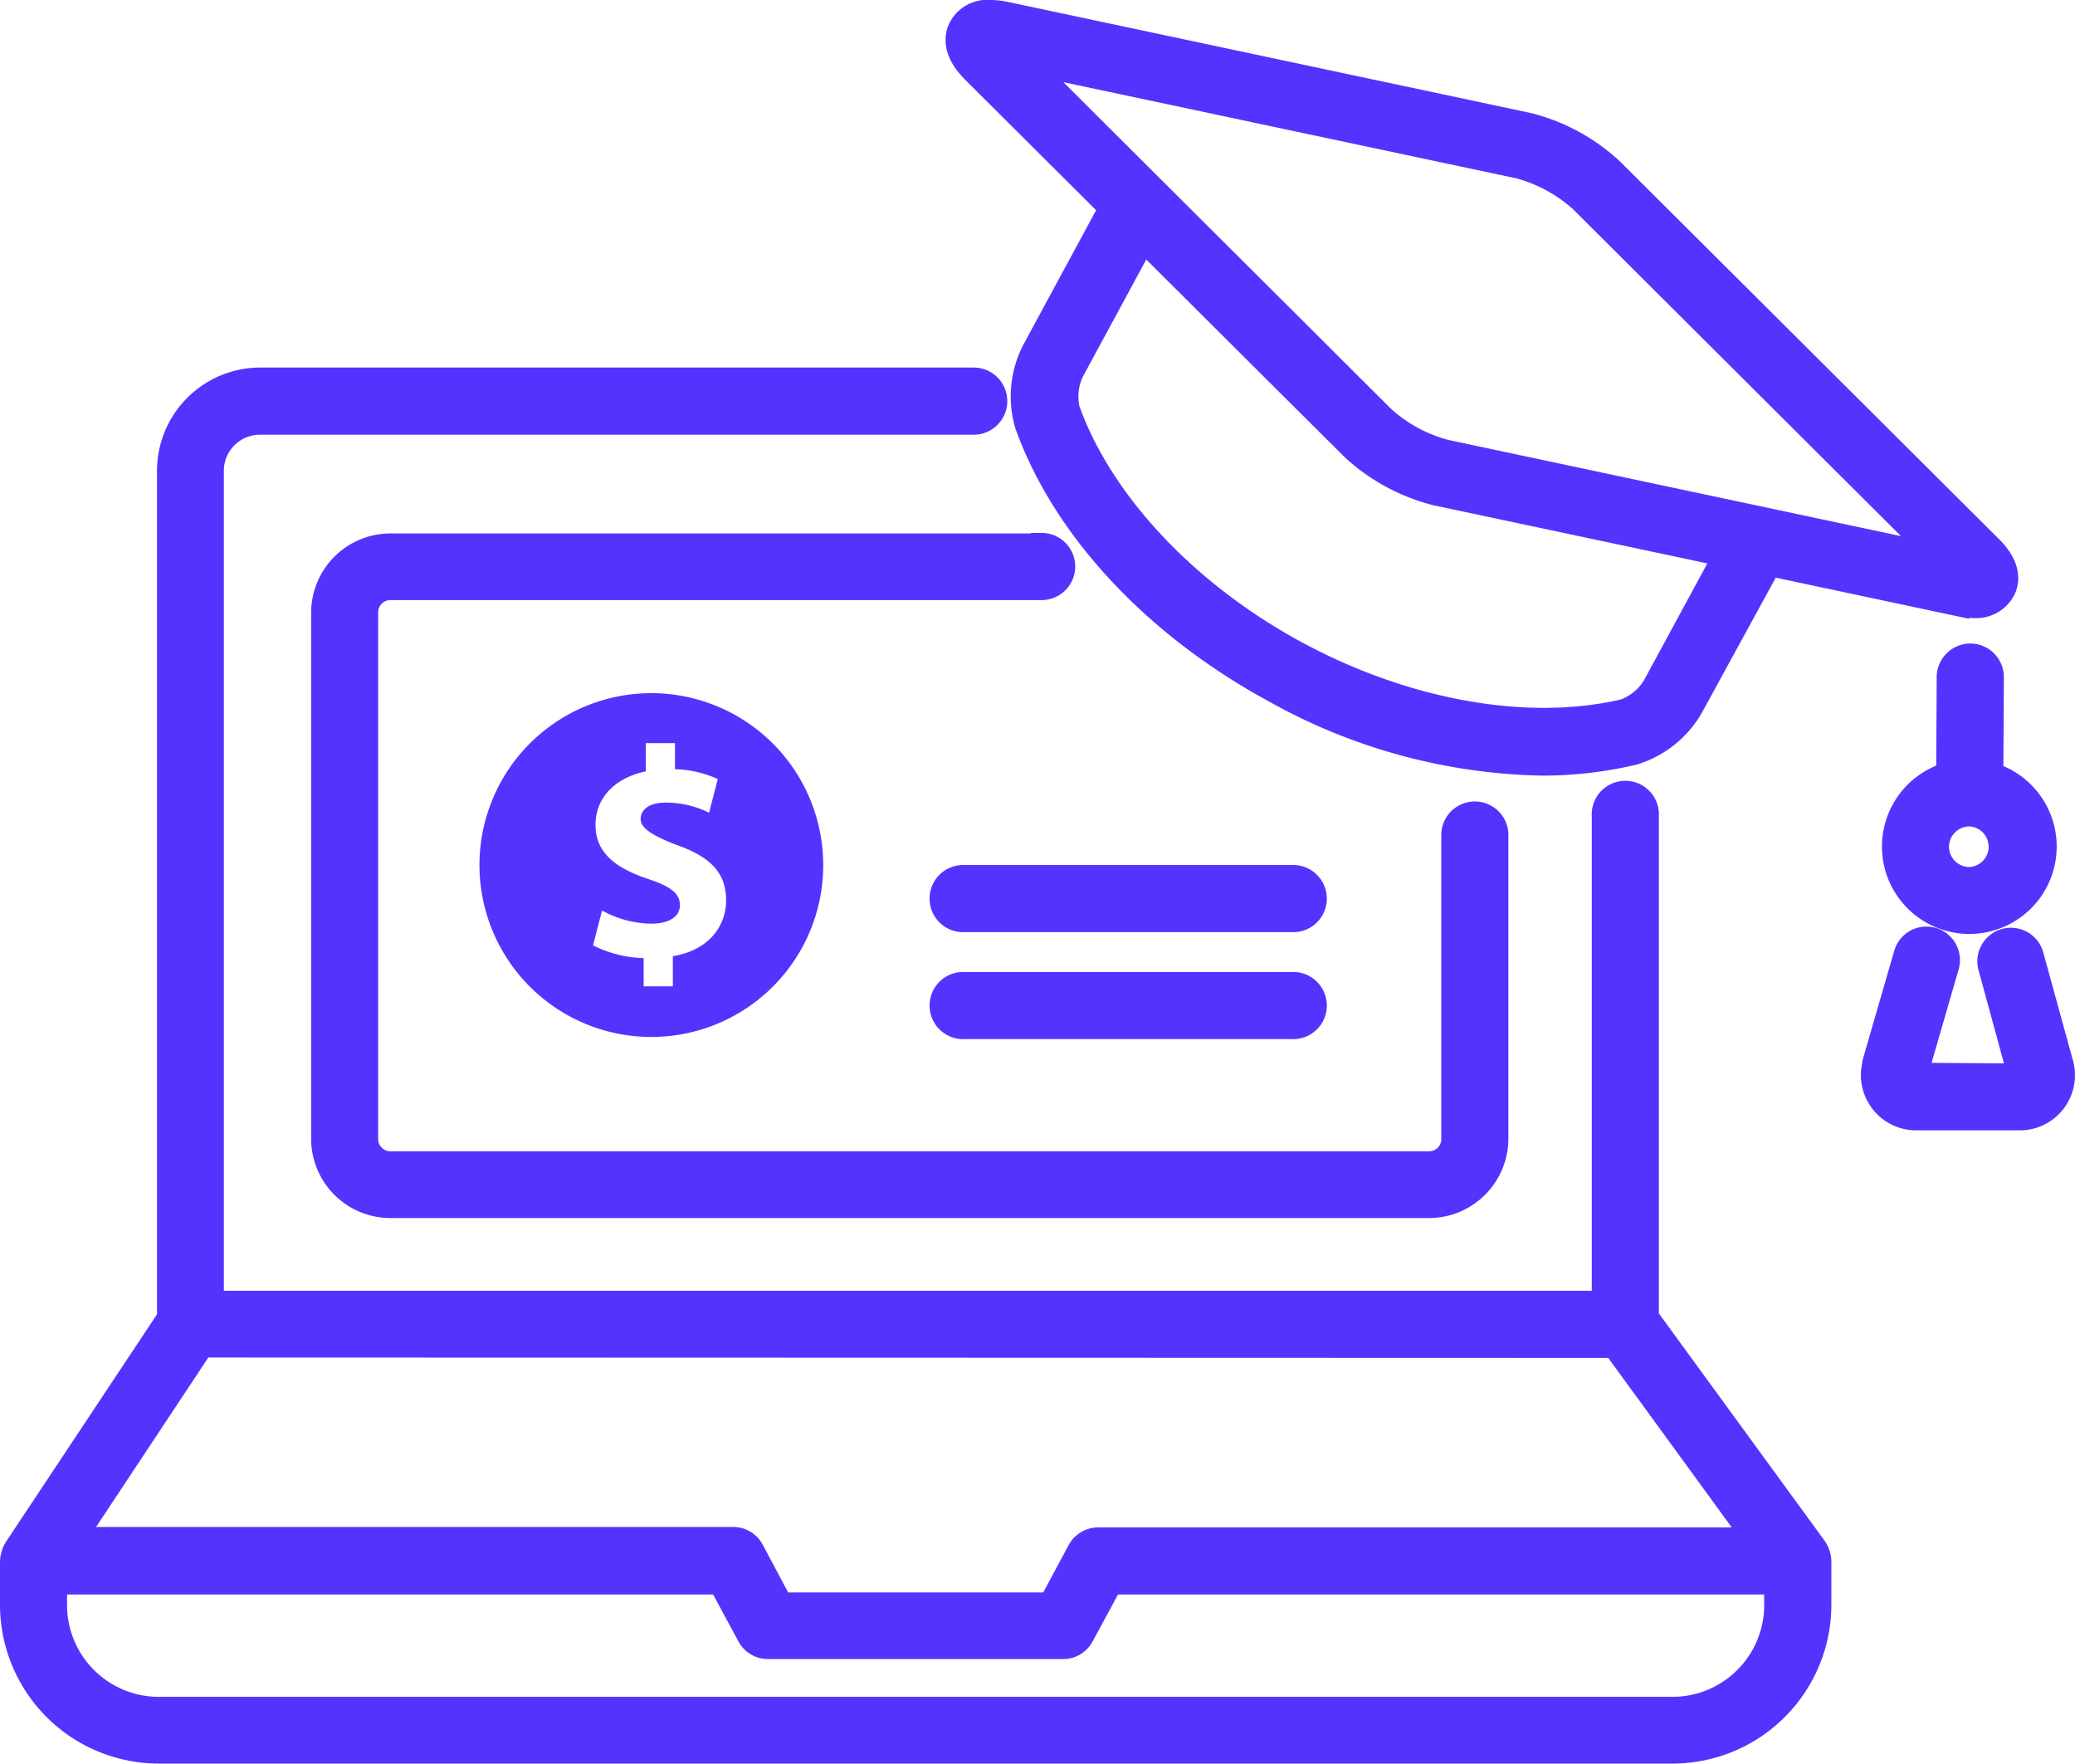
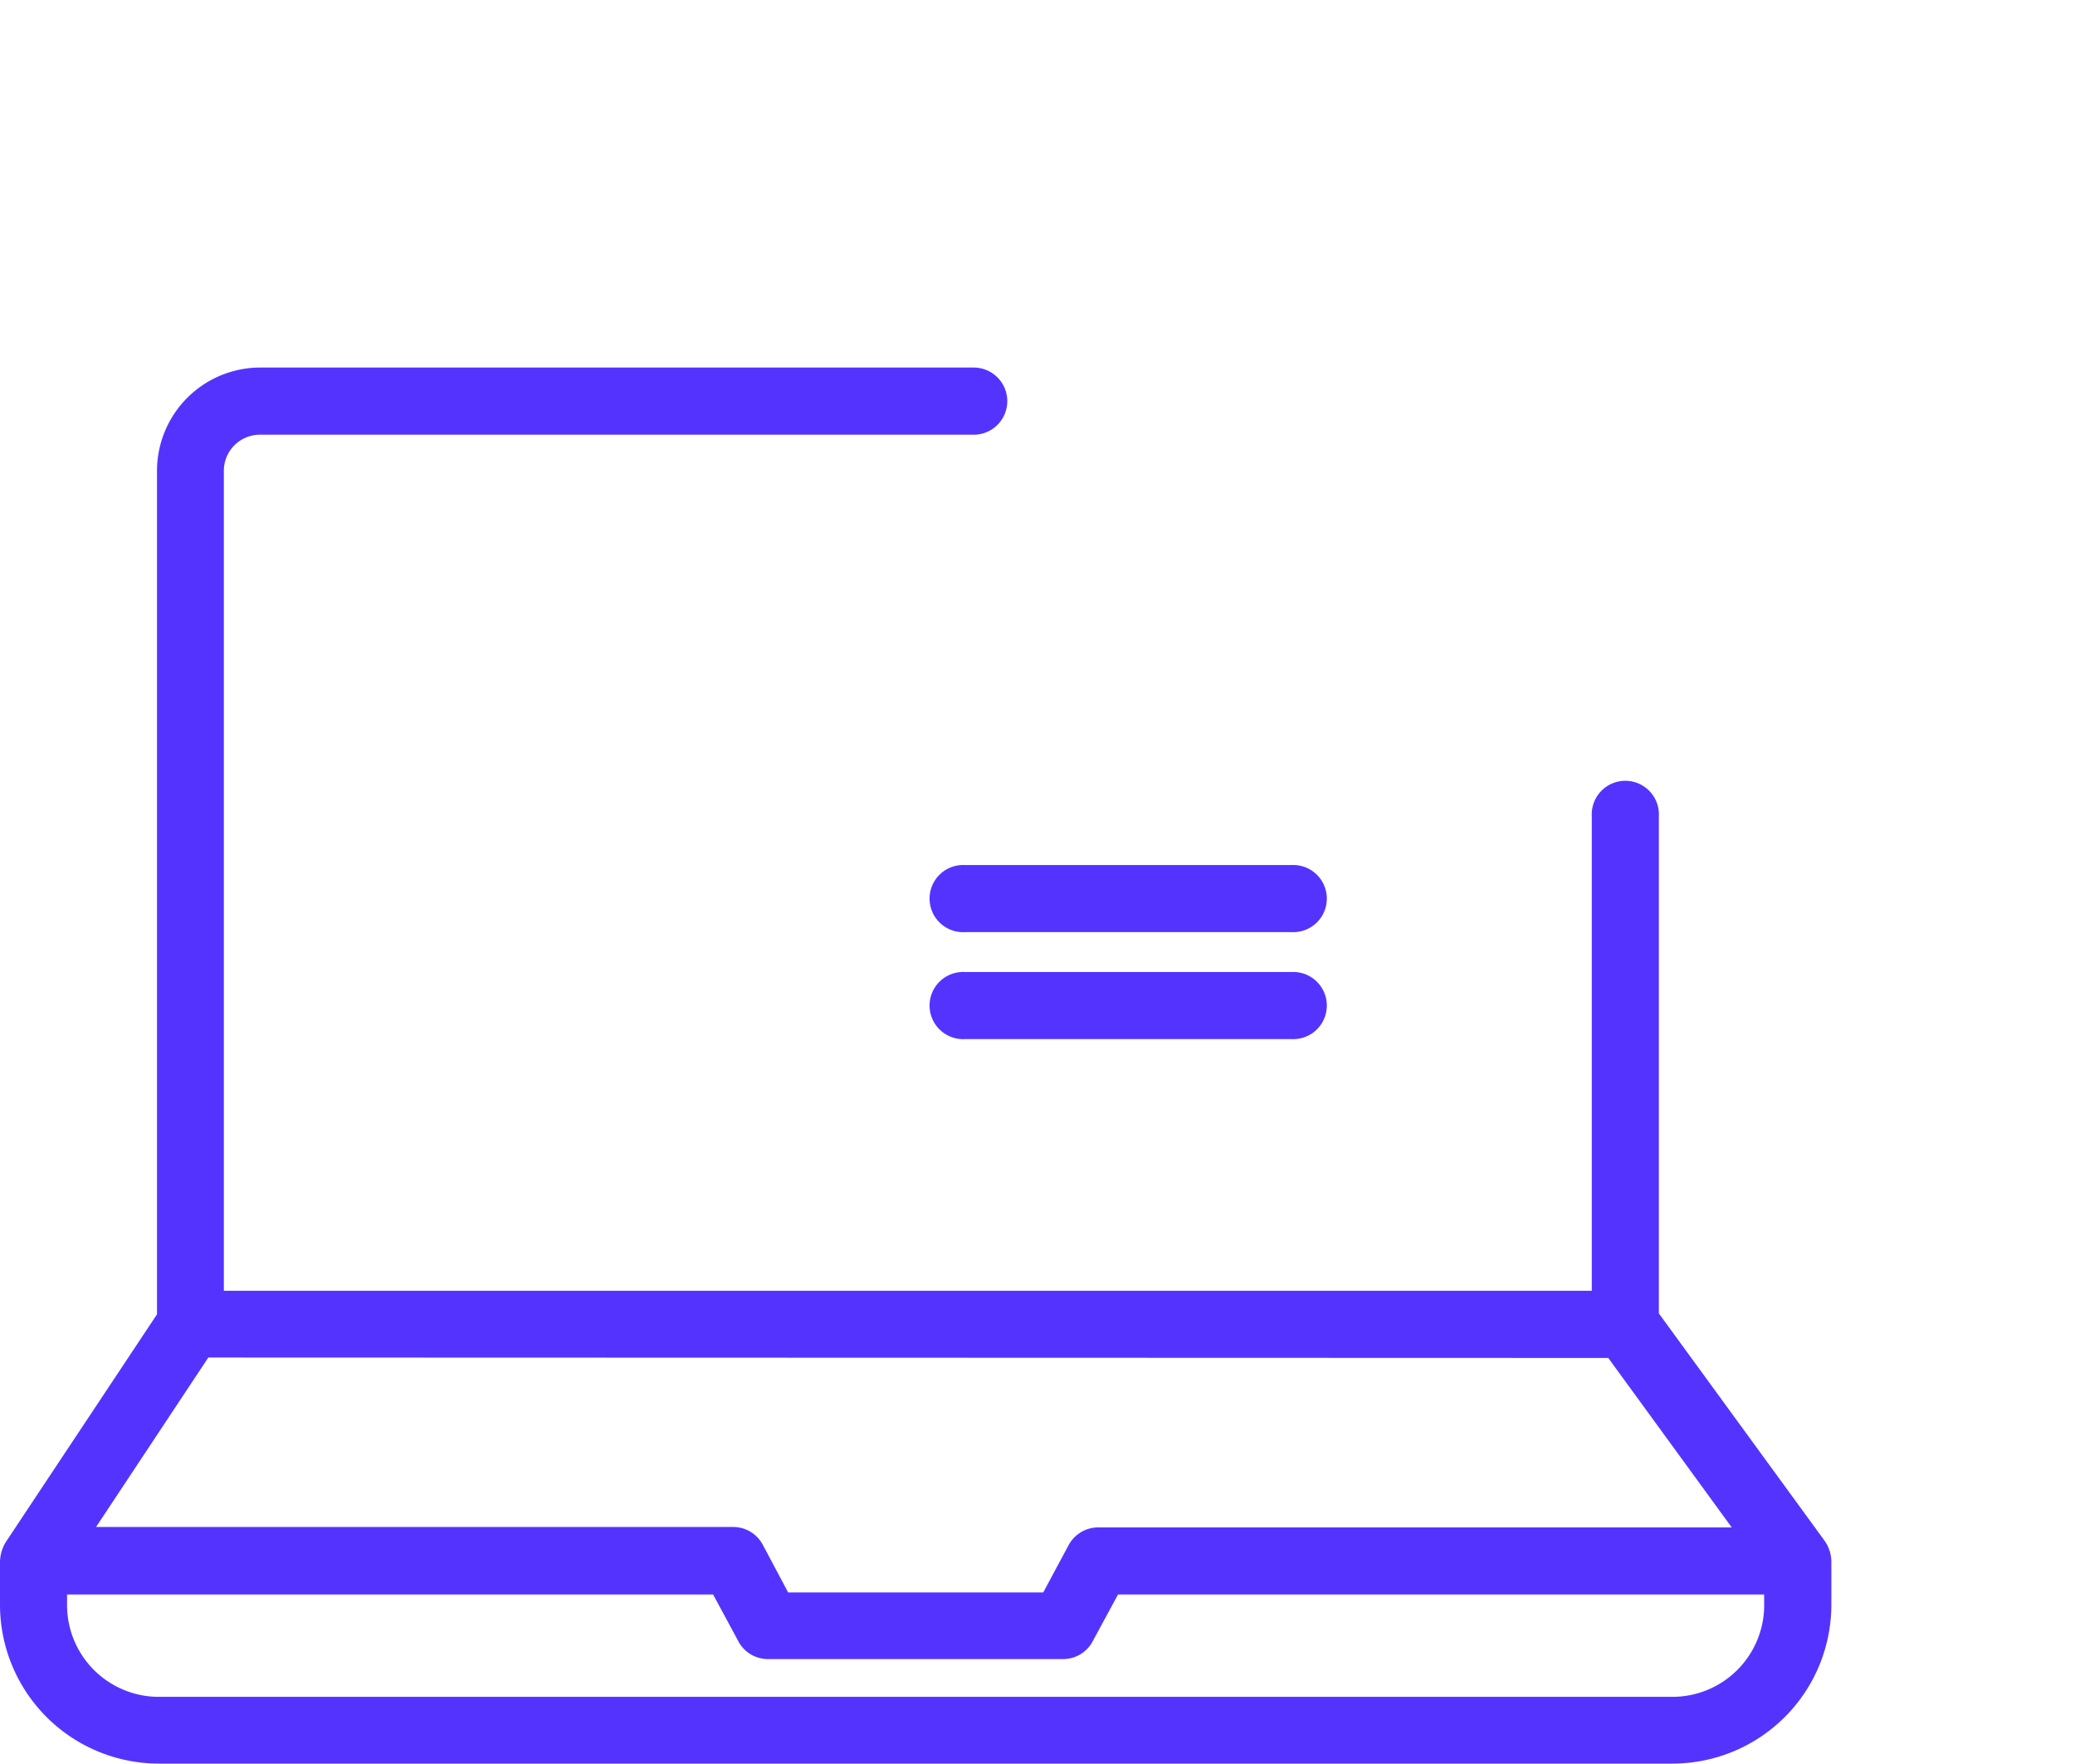
<svg xmlns="http://www.w3.org/2000/svg" id="Шар_1" data-name="Шар 1" viewBox="0 0 194.01 164.91">
  <defs>
    <style>.cls-1,.cls-2{fill:#53f;}.cls-1{stroke:#53f;stroke-miterlimit:10;stroke-width:2px;}</style>
  </defs>
-   <path class="cls-1" d="M226.4,125.41l-.05,9a7.18,7.18,0,0,0-5.07,6.81,7.17,7.17,0,0,0,7.12,7.22,7.17,7.17,0,0,0,2.23-14l.05-9a2.14,2.14,0,0,0-2.13-2.15h0A2.15,2.15,0,0,0,226.4,125.41Zm1.92,18.77a2.91,2.91,0,0,1-2.77-2.91,2.91,2.91,0,0,1,2.91-2.88,2.9,2.9,0,0,1,.11,5.79Z" transform="translate(-44.32 -62.13)" />
-   <path class="cls-1" d="M234.37,151.33a2.14,2.14,0,0,0-4.12,1.14L233,162.55l-9.41-.07,2.9-10a2.13,2.13,0,1,0-4.1-1.19l-2.95,10.19,0,.12a4.17,4.17,0,0,0,4.13,5.2l9.47,0h0a4.16,4.16,0,0,0,4.17-5.14Z" transform="translate(-44.32 -62.13)" />
-   <path class="cls-1" d="M195.07,77.92a18,18,0,0,0-7.84-4.25L138.37,63.29a7,7,0,0,0-1.44-.16,2.94,2.94,0,0,0-3,1.72c-.36.88-.41,2.29,1.36,4.05l12.75,12.7-7.17,13.25a9.53,9.53,0,0,0-.67,7c3.5,9.77,12,18.88,23.28,25a53.35,53.35,0,0,0,25,6.79,37.28,37.28,0,0,0,8.62-1,9.54,9.54,0,0,0,5.48-4.38L209.83,115l17.6,3.74a7.1,7.1,0,0,0,1.44.17,3,3,0,0,0,2.95-1.73c.36-.87.41-2.28-1.36-4Zm3.83,48.3a5.37,5.37,0,0,1-2.71,2.25c-9,2.14-20.41.11-30.63-5.42s-18.18-14-21.28-22.67a5.35,5.35,0,0,1,.4-3.5l6.57-12.14,19.48,19.4a18.07,18.07,0,0,0,7.84,4.25l26.9,5.71Zm-19.44-22a13.9,13.9,0,0,1-5.71-3.09l-33.11-33,45.7,9.7a14.11,14.11,0,0,1,5.71,3.1l33.11,33Z" transform="translate(-44.32 -62.13)" />
  <path class="cls-1" d="M214.09,206.73l-15.67-21.49V138.41a2.14,2.14,0,1,0-4.27,0V183.8H64.25V106.14a4.37,4.37,0,0,1,4.37-4.37h66.74a2.14,2.14,0,0,0,0-4.28H68.62A8.66,8.66,0,0,0,60,106.14V185.3L45.73,206.79a2.65,2.65,0,0,0-.41,1.38v4A13.86,13.86,0,0,0,59.16,226H200.7a13.86,13.86,0,0,0,13.85-13.85v-4.05A2.47,2.47,0,0,0,214.09,206.73ZM195.2,188.08l13,17.84H147a2.15,2.15,0,0,0-1.88,1.12L142.46,212H117.41L114.75,207a2.13,2.13,0,0,0-1.88-1.12H51.44l11.82-17.84Zm15.07,24.11a9.58,9.58,0,0,1-9.57,9.57H59.16a9.58,9.58,0,0,1-9.57-9.57v-2h62l2.65,4.91a2.13,2.13,0,0,0,1.88,1.13h27.6a2.12,2.12,0,0,0,1.88-1.13l2.66-4.91h62Z" transform="translate(-44.32 -62.13)" />
-   <path class="cls-1" d="M141.71,113H80.82a6.42,6.42,0,0,0-6.41,6.42v49.25A6.42,6.42,0,0,0,80.82,175h97.12a6.43,6.43,0,0,0,6.41-6.42V140.05a2.14,2.14,0,0,0-4.27,0v28.57a2.14,2.14,0,0,1-2.14,2.14H80.82a2.14,2.14,0,0,1-2.14-2.14V119.37a2.14,2.14,0,0,1,2.14-2.14h60.89a2.14,2.14,0,0,0,0-4.28Z" transform="translate(-44.32 -62.13)" />
  <path class="cls-1" d="M165.09,144H134.52a2.14,2.14,0,1,0,0,4.27h30.57a2.14,2.14,0,1,0,0-4.27Z" transform="translate(-44.32 -62.13)" />
  <path class="cls-1" d="M165.09,154H134.52a2.14,2.14,0,1,0,0,4.27h30.57a2.14,2.14,0,1,0,0-4.27Z" transform="translate(-44.32 -62.13)" />
  <g id="Element">
-     <path class="cls-2" d="M105.23,126.93A16.07,16.07,0,1,0,121.29,143,16.08,16.08,0,0,0,105.23,126.93Zm2,24.58v2.83h-2.73V151.7a11.21,11.21,0,0,1-4.73-1.19l.84-3.26a9.79,9.79,0,0,0,4.61,1.23c1.59,0,2.67-.62,2.67-1.73S107,145,105,144.33c-3-1-5-2.39-5-5.09,0-2.45,1.72-4.37,4.7-5v-2.64h2.73v2.44a10.22,10.22,0,0,1,4,.92l-.81,3.15a9.12,9.12,0,0,0-4-.95c-1.81,0-2.4.78-2.4,1.56s1,1.5,3.34,2.39c3.31,1.17,4.65,2.7,4.65,5.2S110.46,151,107.26,151.51Z" transform="translate(-44.32 -62.13)" />
-   </g>
+     </g>
</svg>